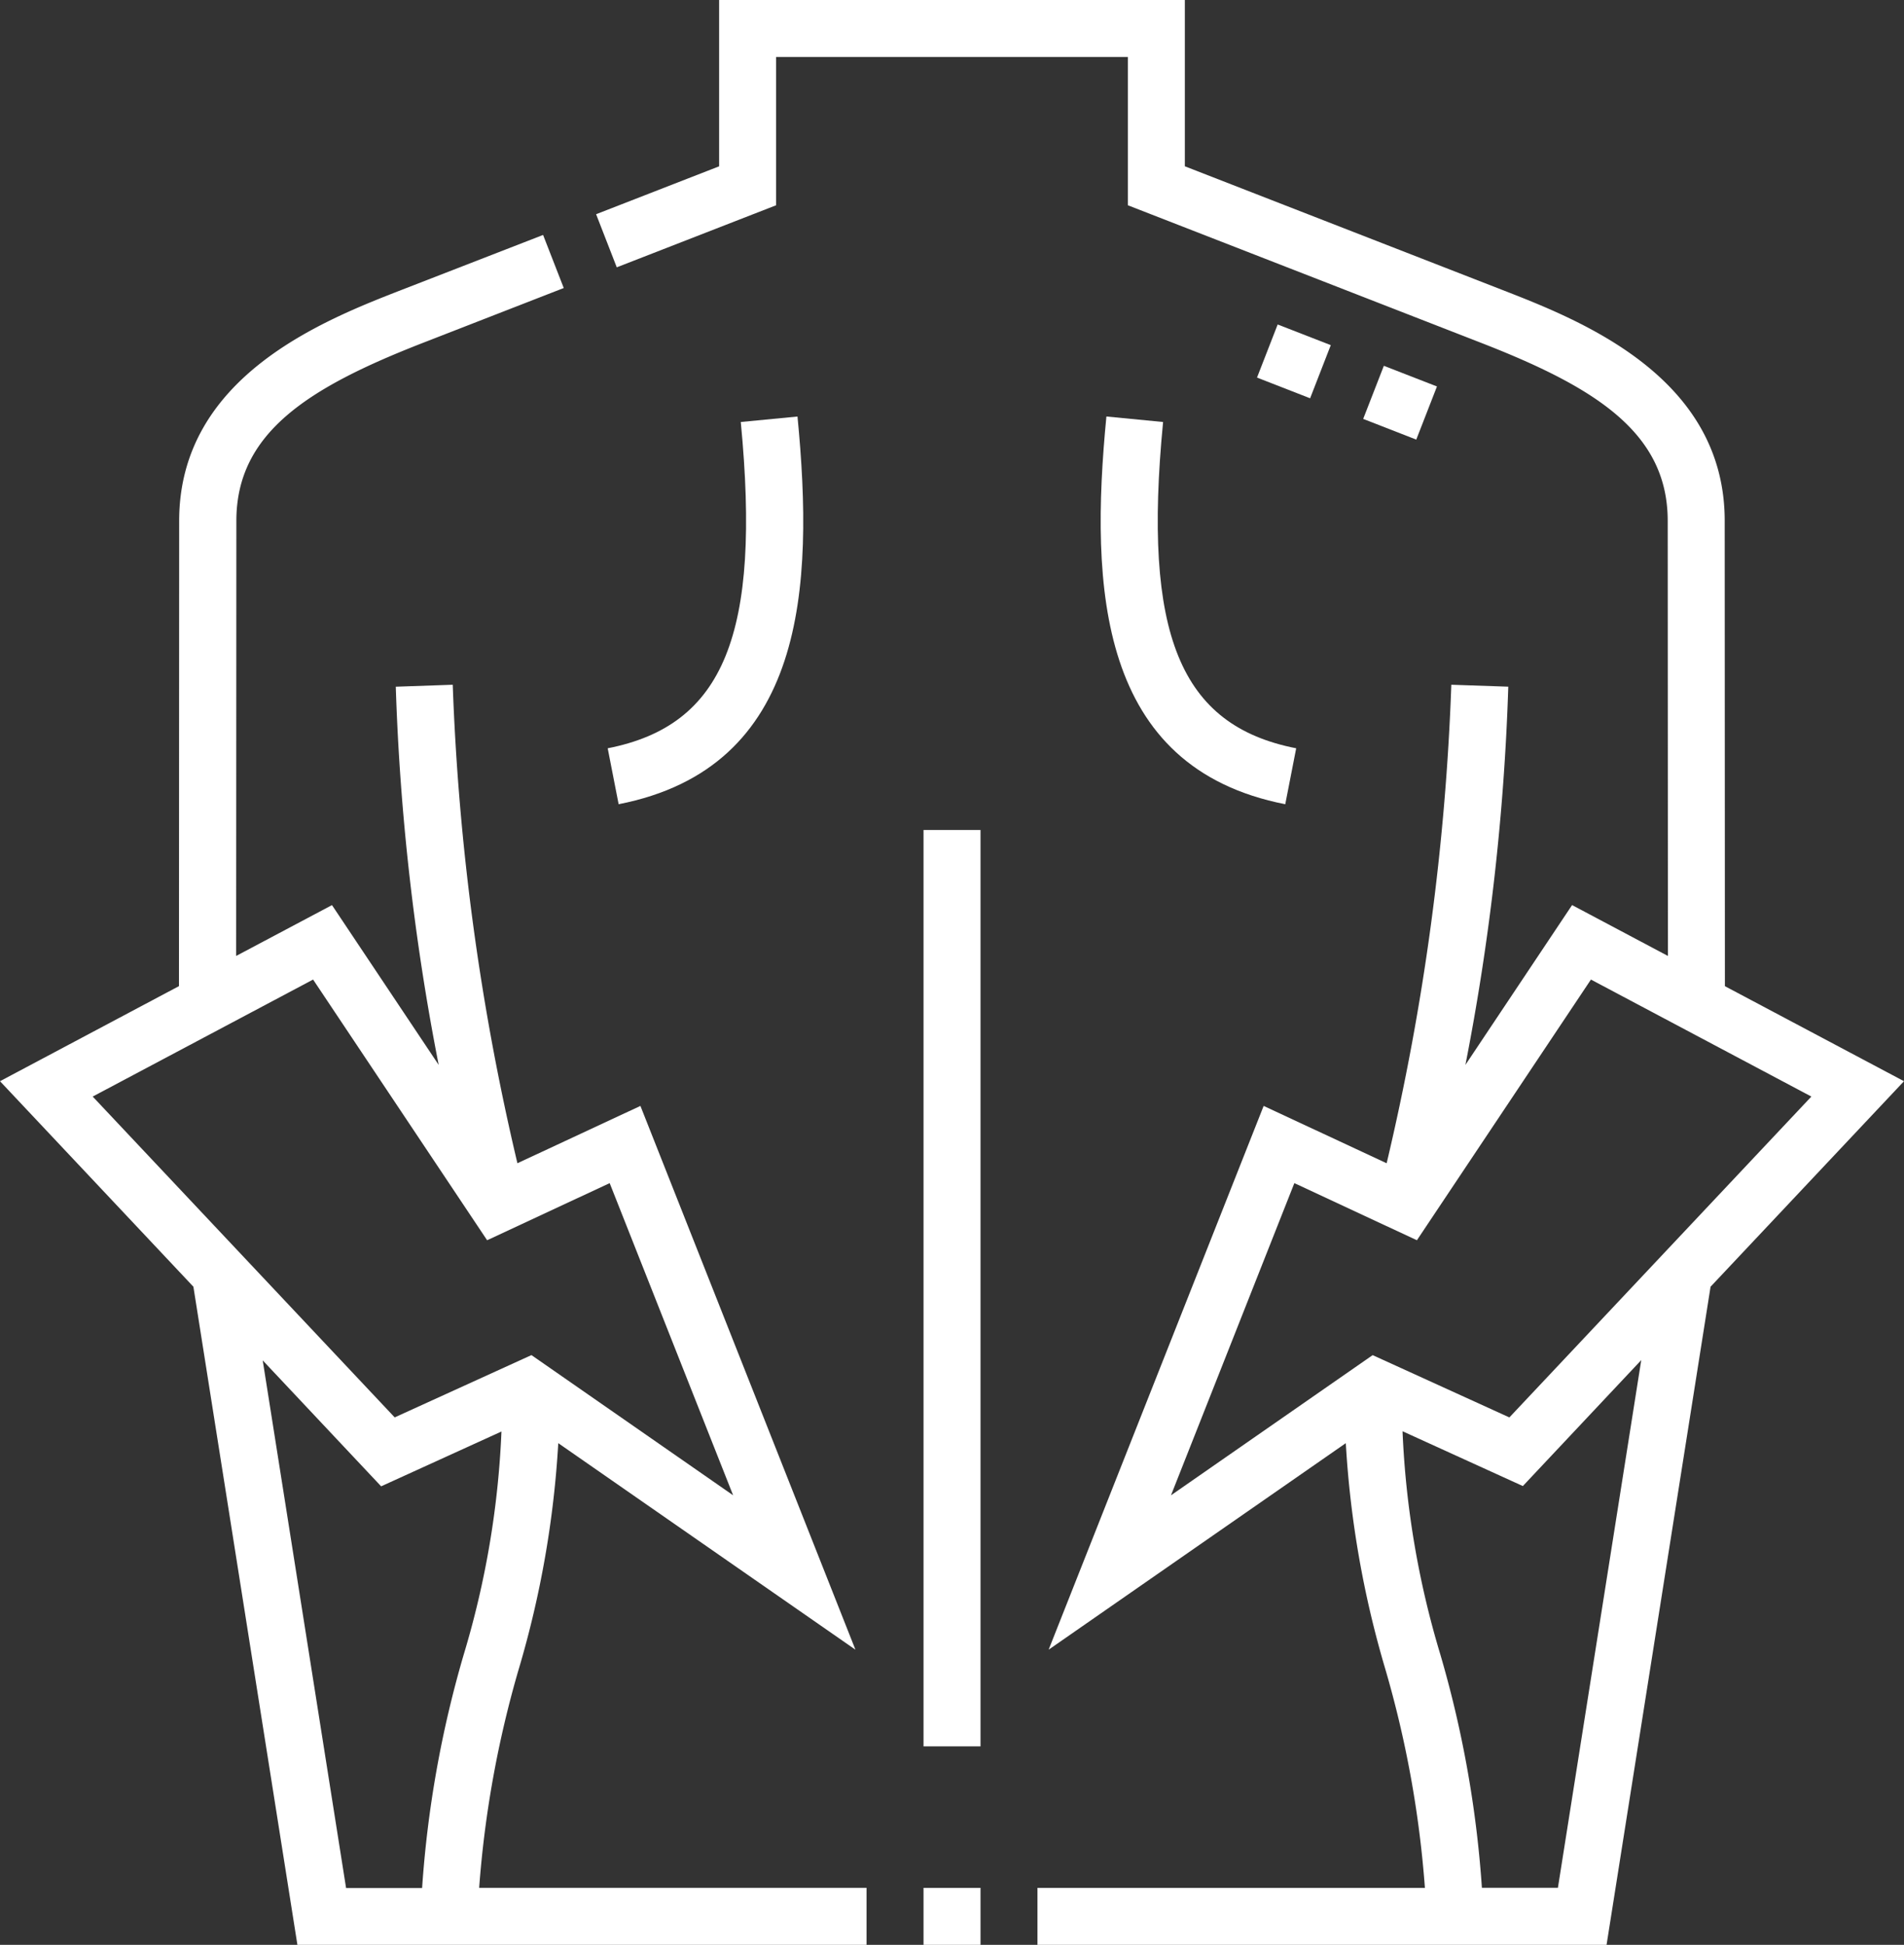
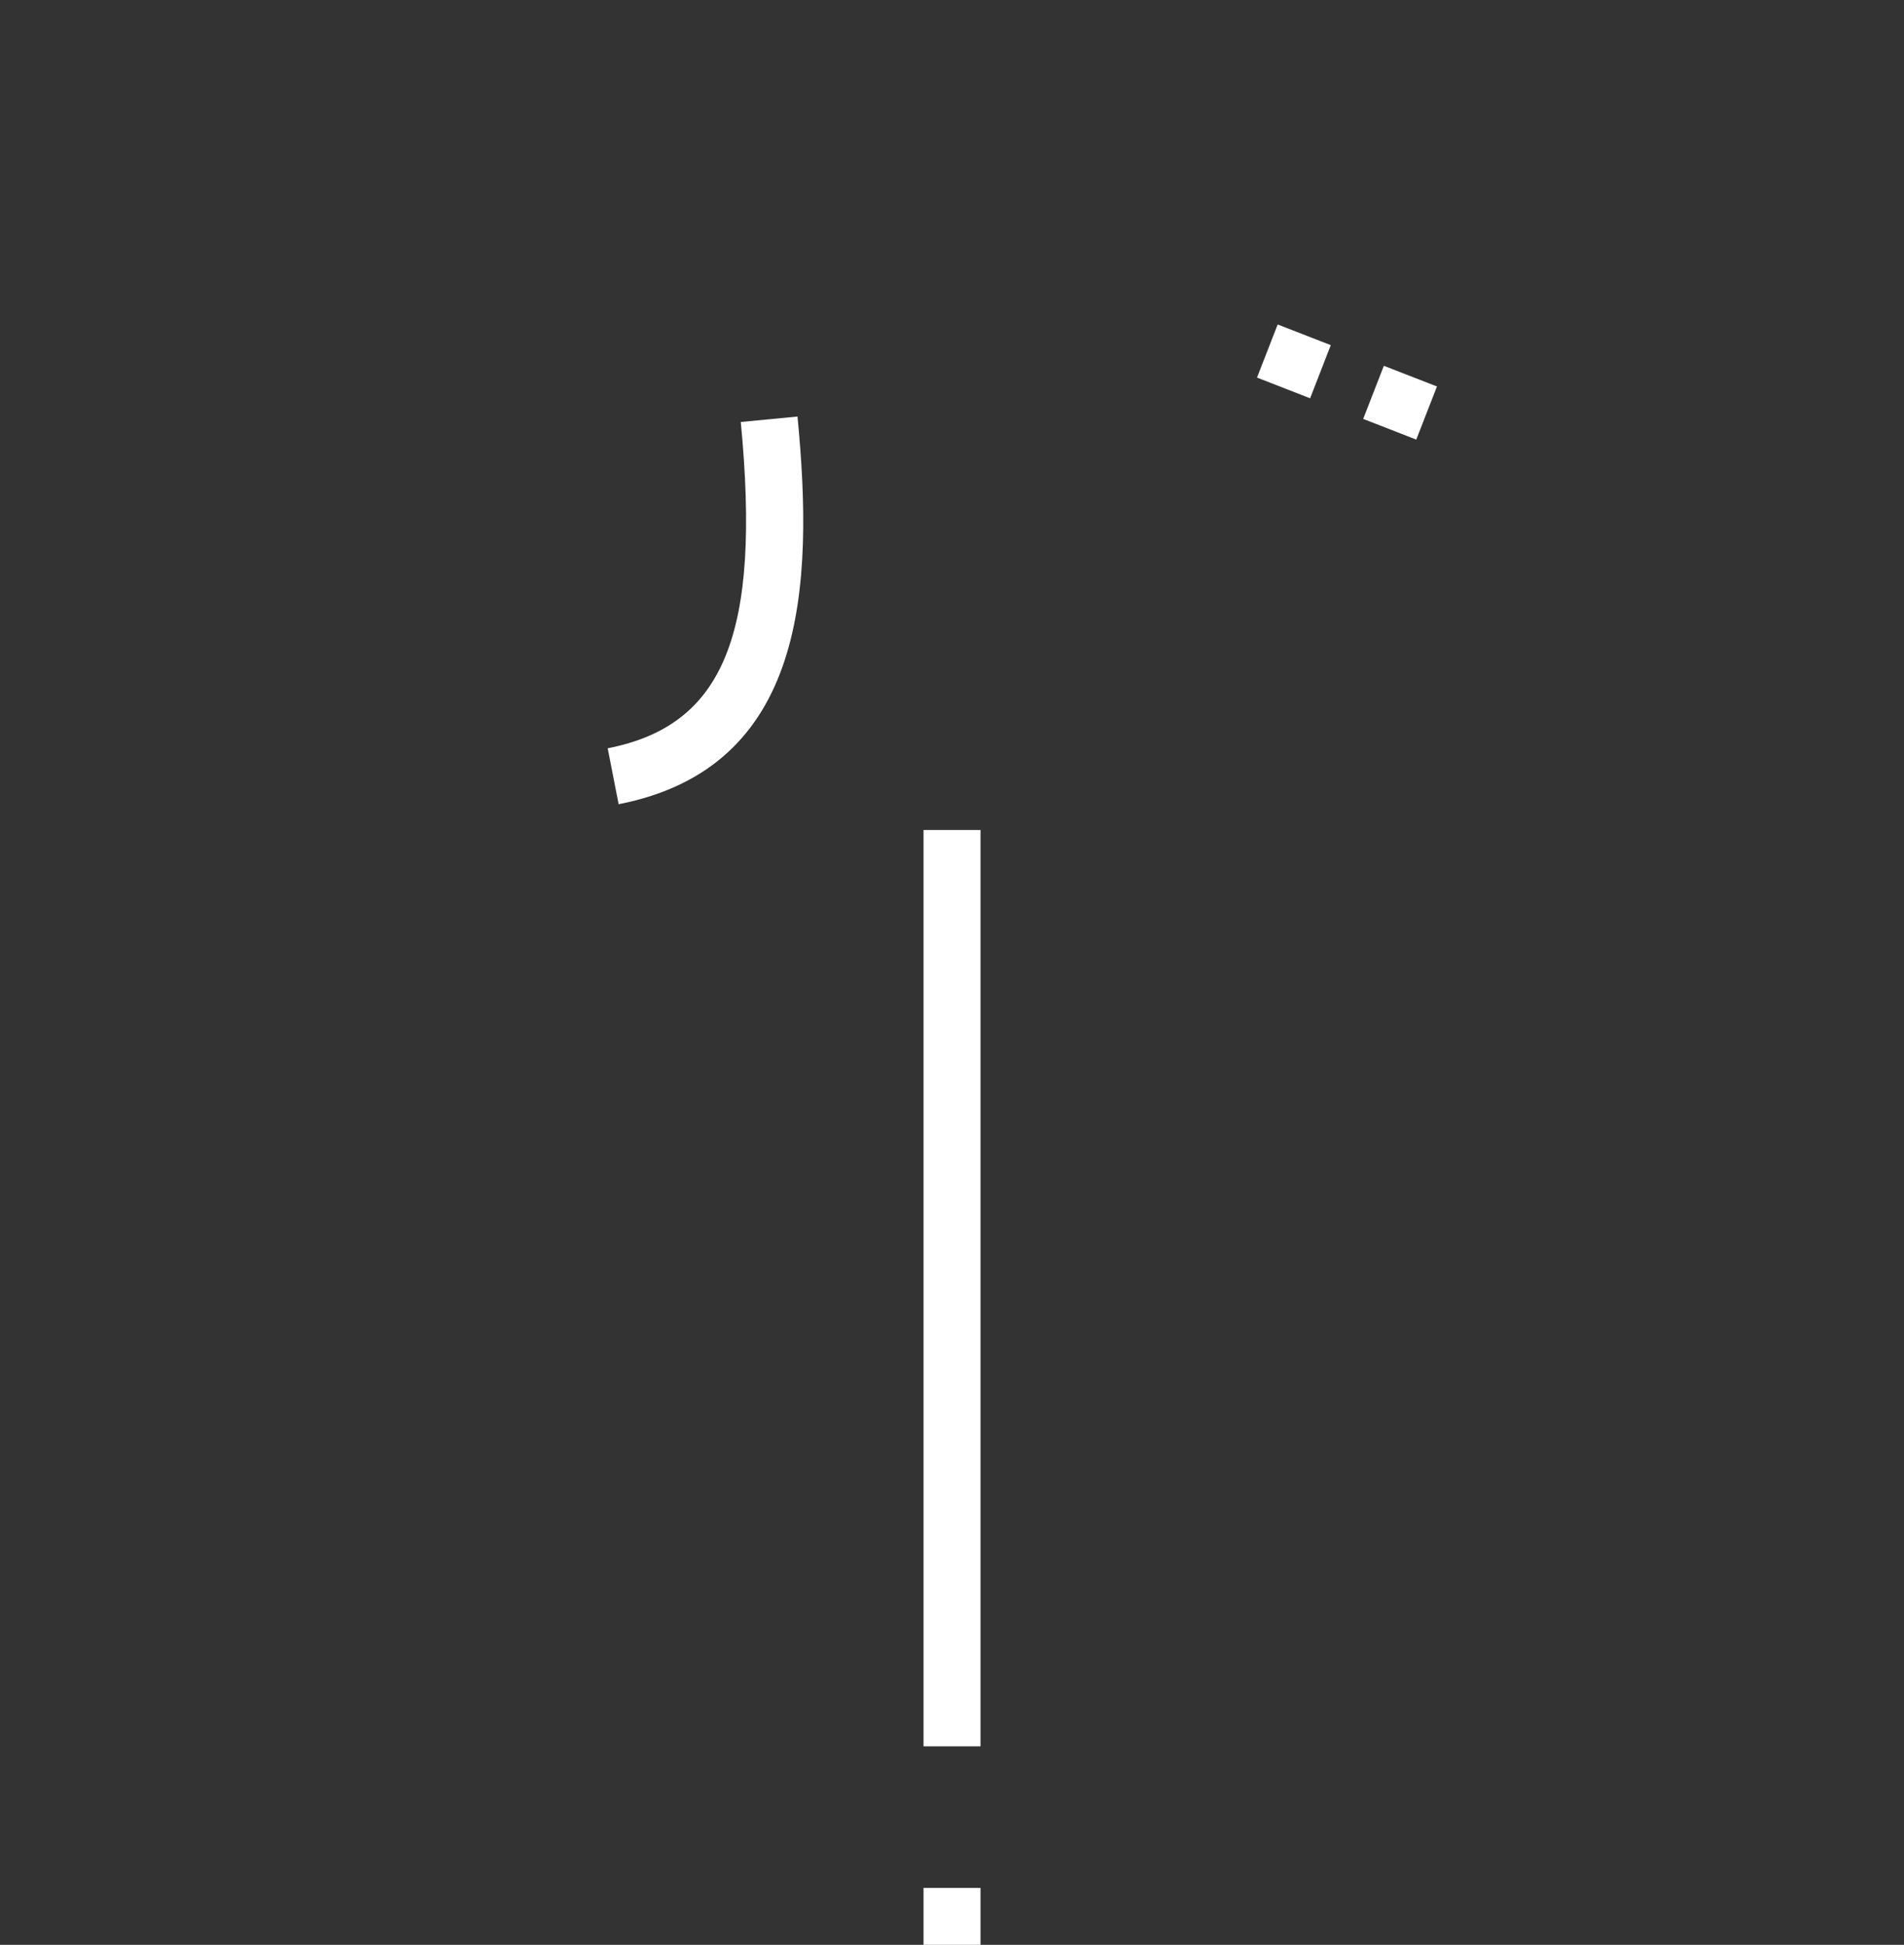
<svg xmlns="http://www.w3.org/2000/svg" id="Groupe_97" data-name="Groupe 97" width="55.929" height="57.132" viewBox="0 0 55.929 57.132">
  <rect x="0" y="0" width="55.929" height="57.132" fill="#333333" stroke="none" />
  <rect id="Rectangle_21" data-name="Rectangle 21" width="1.674" height="1.674" transform="translate(27.128 55.459)" fill="#fff" />
  <path id="Tracé_123" data-name="Tracé 123" d="M494,1117.984l.321,1.643c5.5-1.076,5.742-6.361,5.254-11.389l-1.666.161c.6,6.229-.493,8.917-3.91,9.585Zm0,0" transform="translate(-476.149 -1096.002)" fill="#fff" />
-   <path id="Tracé_124" data-name="Tracé 124" d="M591.471,1108.234c-.487,5.029-.243,10.314,5.254,11.39l.321-1.643c-3.417-.668-4.513-3.356-3.91-9.585Zm0,0" transform="translate(-558.971 -1095.999)" fill="#fff" />
  <rect id="Rectangle_22" data-name="Rectangle 22" width="1.674" height="26.92" transform="translate(27.128 24.382)" fill="#fff" />
-   <path id="Tracé_125" data-name="Tracé 125" d="M389.241,1114.507a29.207,29.207,0,0,0,1.158-6.627l8.729,6.067-6.316-15.974-3.613,1.684a71.961,71.961,0,0,1-1.9-14.057l-1.673.058a69.148,69.148,0,0,0,1.26,11.11l-3.134-4.694-2.815,1.493.006-12.782c0-2.576,2.094-3.908,5.47-5.224l4.147-1.615-.607-1.559L385.8,1074c-2.284.89-6.534,2.545-6.537,6.782l-.006,13.672L374,1097.247l5.681,6.037,3.055,19.333h16.718v-1.674H388.075a31.069,31.069,0,0,1,1.166-6.437Zm-6.044-20.246,5.112,7.658,3.6-1.678,3.626,9.17-5.924-4.118-4.017,1.83-8.871-9.425Zm-1.48,11.187,3.479,3.7,3.534-1.61a26.443,26.443,0,0,1-1.11,6.557,32.121,32.121,0,0,0-1.221,6.854h-2.233Zm0,0" transform="translate(-374 -1065.485)" fill="#fff" />
-   <path id="Tracé_126" data-name="Tracé 126" d="M530.11,1057.762l-5.261-2.792-.006-13.672c0-4.237-4.252-5.893-6.536-6.782l-9.322-3.631V1026h-13.68v4.886l-3.614,1.407.607,1.56,4.681-1.823v-4.357h10.332v4.357l10.388,4.046c3.376,1.315,5.469,2.647,5.47,5.224l.006,12.782-2.815-1.494-3.133,4.694a69.226,69.226,0,0,0,1.259-11.11l-1.673-.057a71.979,71.979,0,0,1-1.9,14.057l-3.613-1.684-6.316,15.974,8.729-6.067a29.237,29.237,0,0,0,1.158,6.627,31.059,31.059,0,0,1,1.166,6.437H504.656v1.673h16.717l3.055-19.333Zm-17.908,2.994,3.6,1.678,5.112-7.658,6.475,3.437-8.871,9.426-4.016-1.83-5.924,4.118Zm7.742,20.7h-2.233a32.118,32.118,0,0,0-1.221-6.854,26.456,26.456,0,0,1-1.11-6.557l3.534,1.61,3.478-3.7Zm0,0" transform="translate(-474.181 -1026)" fill="#fff" />
  <path id="Tracé_127" data-name="Tracé 127" d="M622.172,1091.626l.607-1.56,1.56.607-.607,1.561Zm0,0" transform="translate(-585.248 -1080.534)" fill="#fff" />
  <path id="Tracé_128" data-name="Tracé 128" d="M643.137,1099.787l.607-1.56,1.56.607-.608,1.561Zm0,0" transform="translate(-603.094 -1087.481)" fill="#fff" />
</svg>